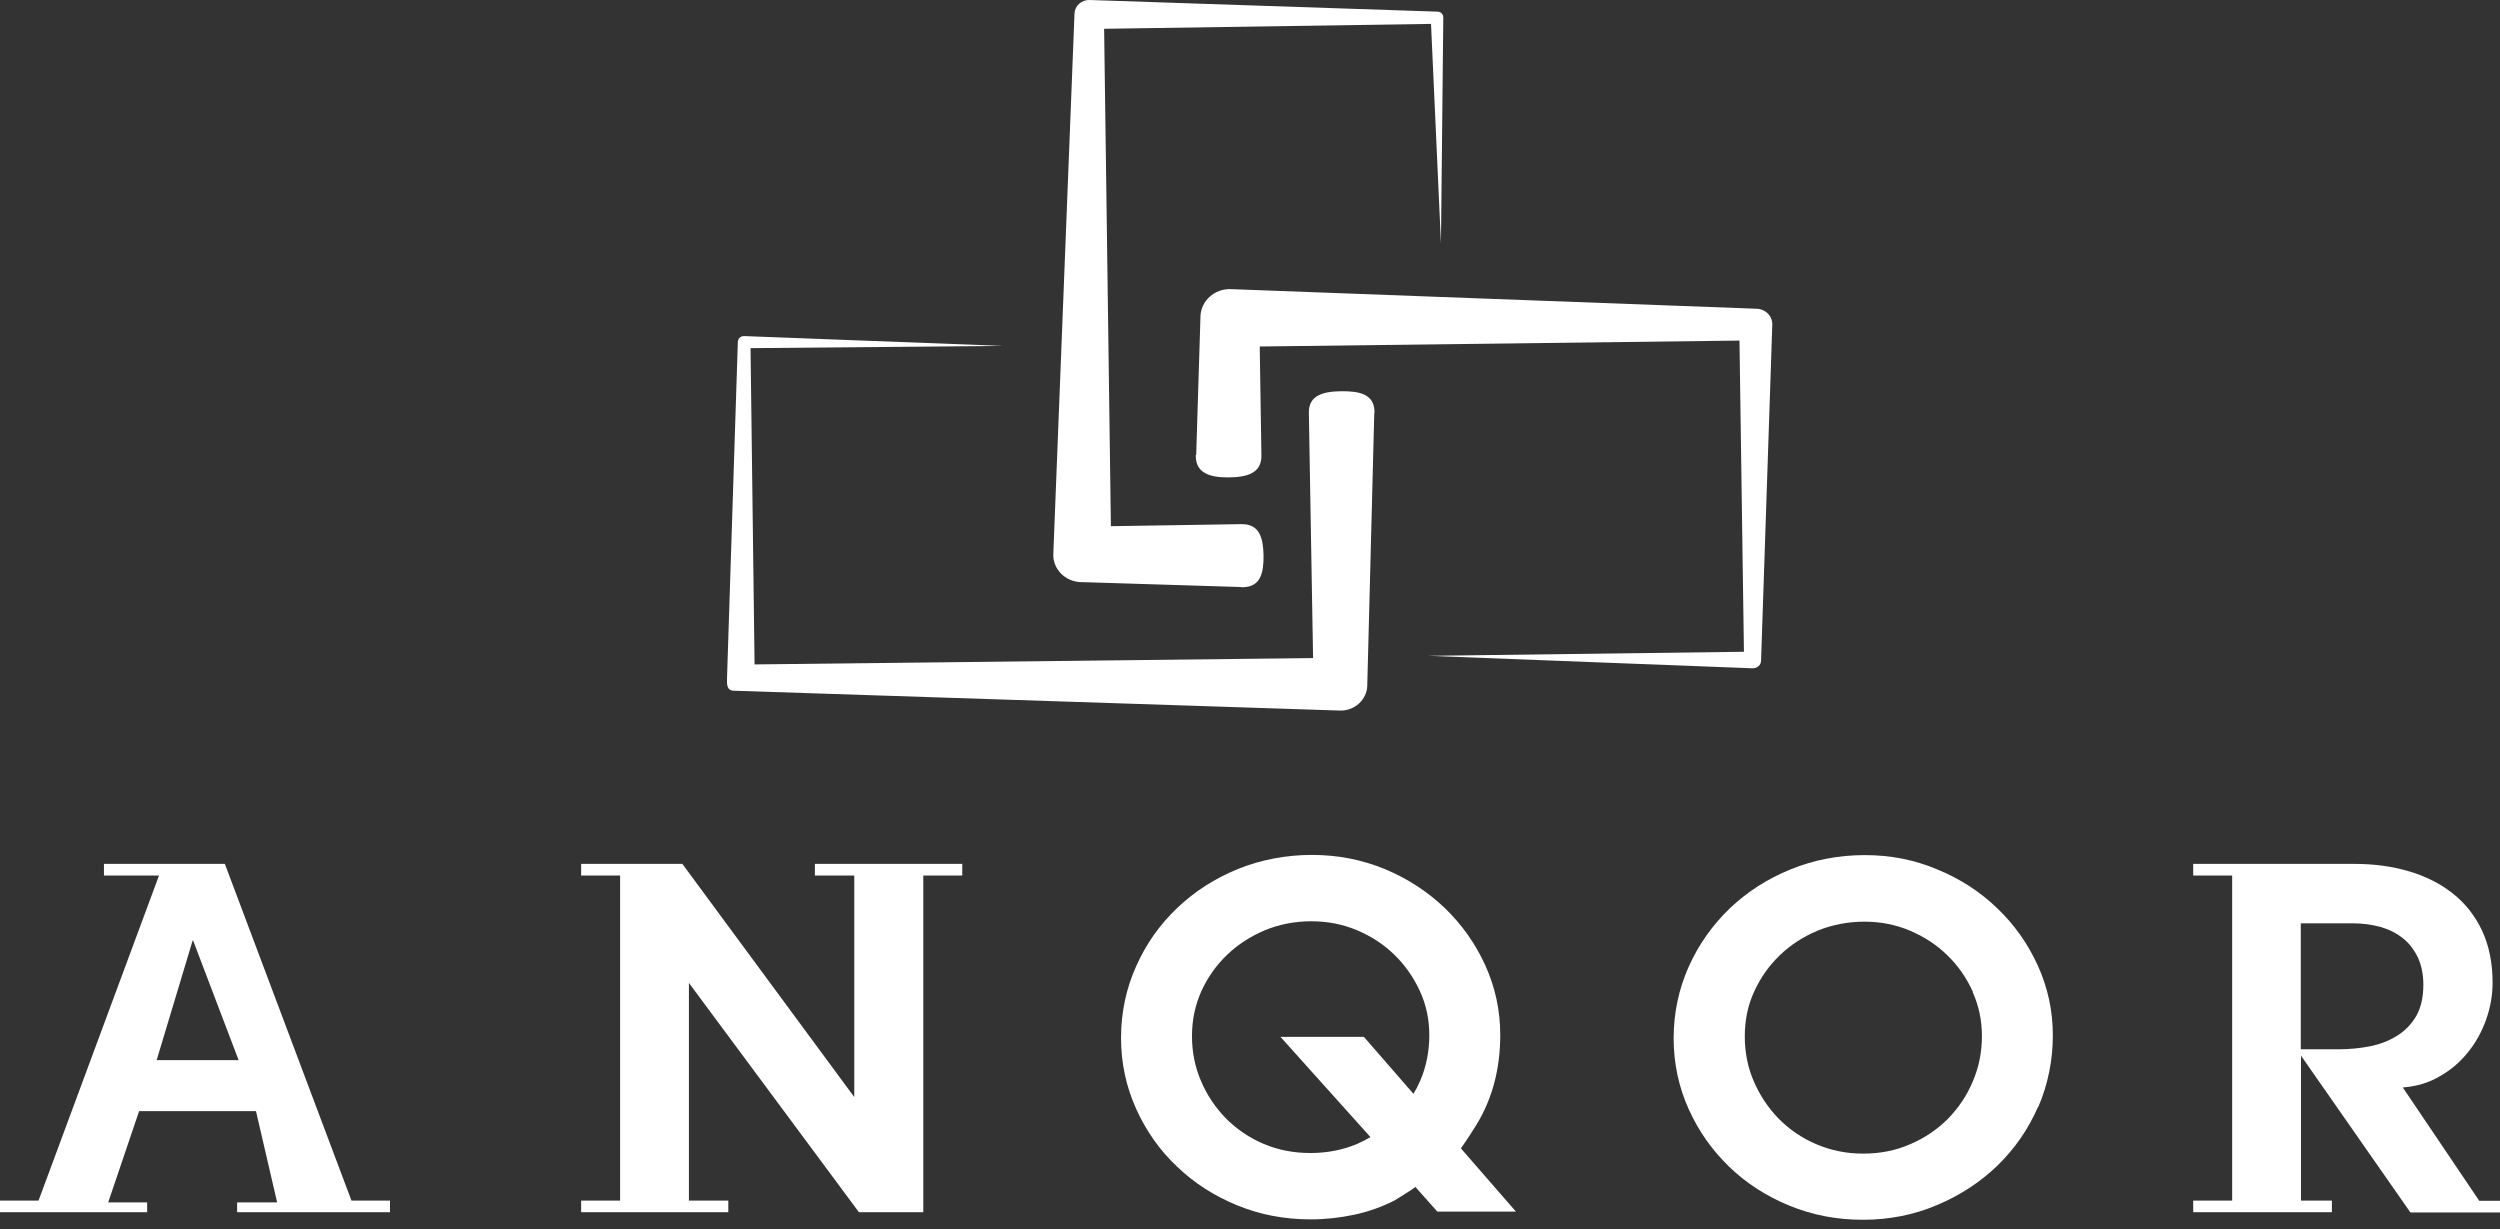
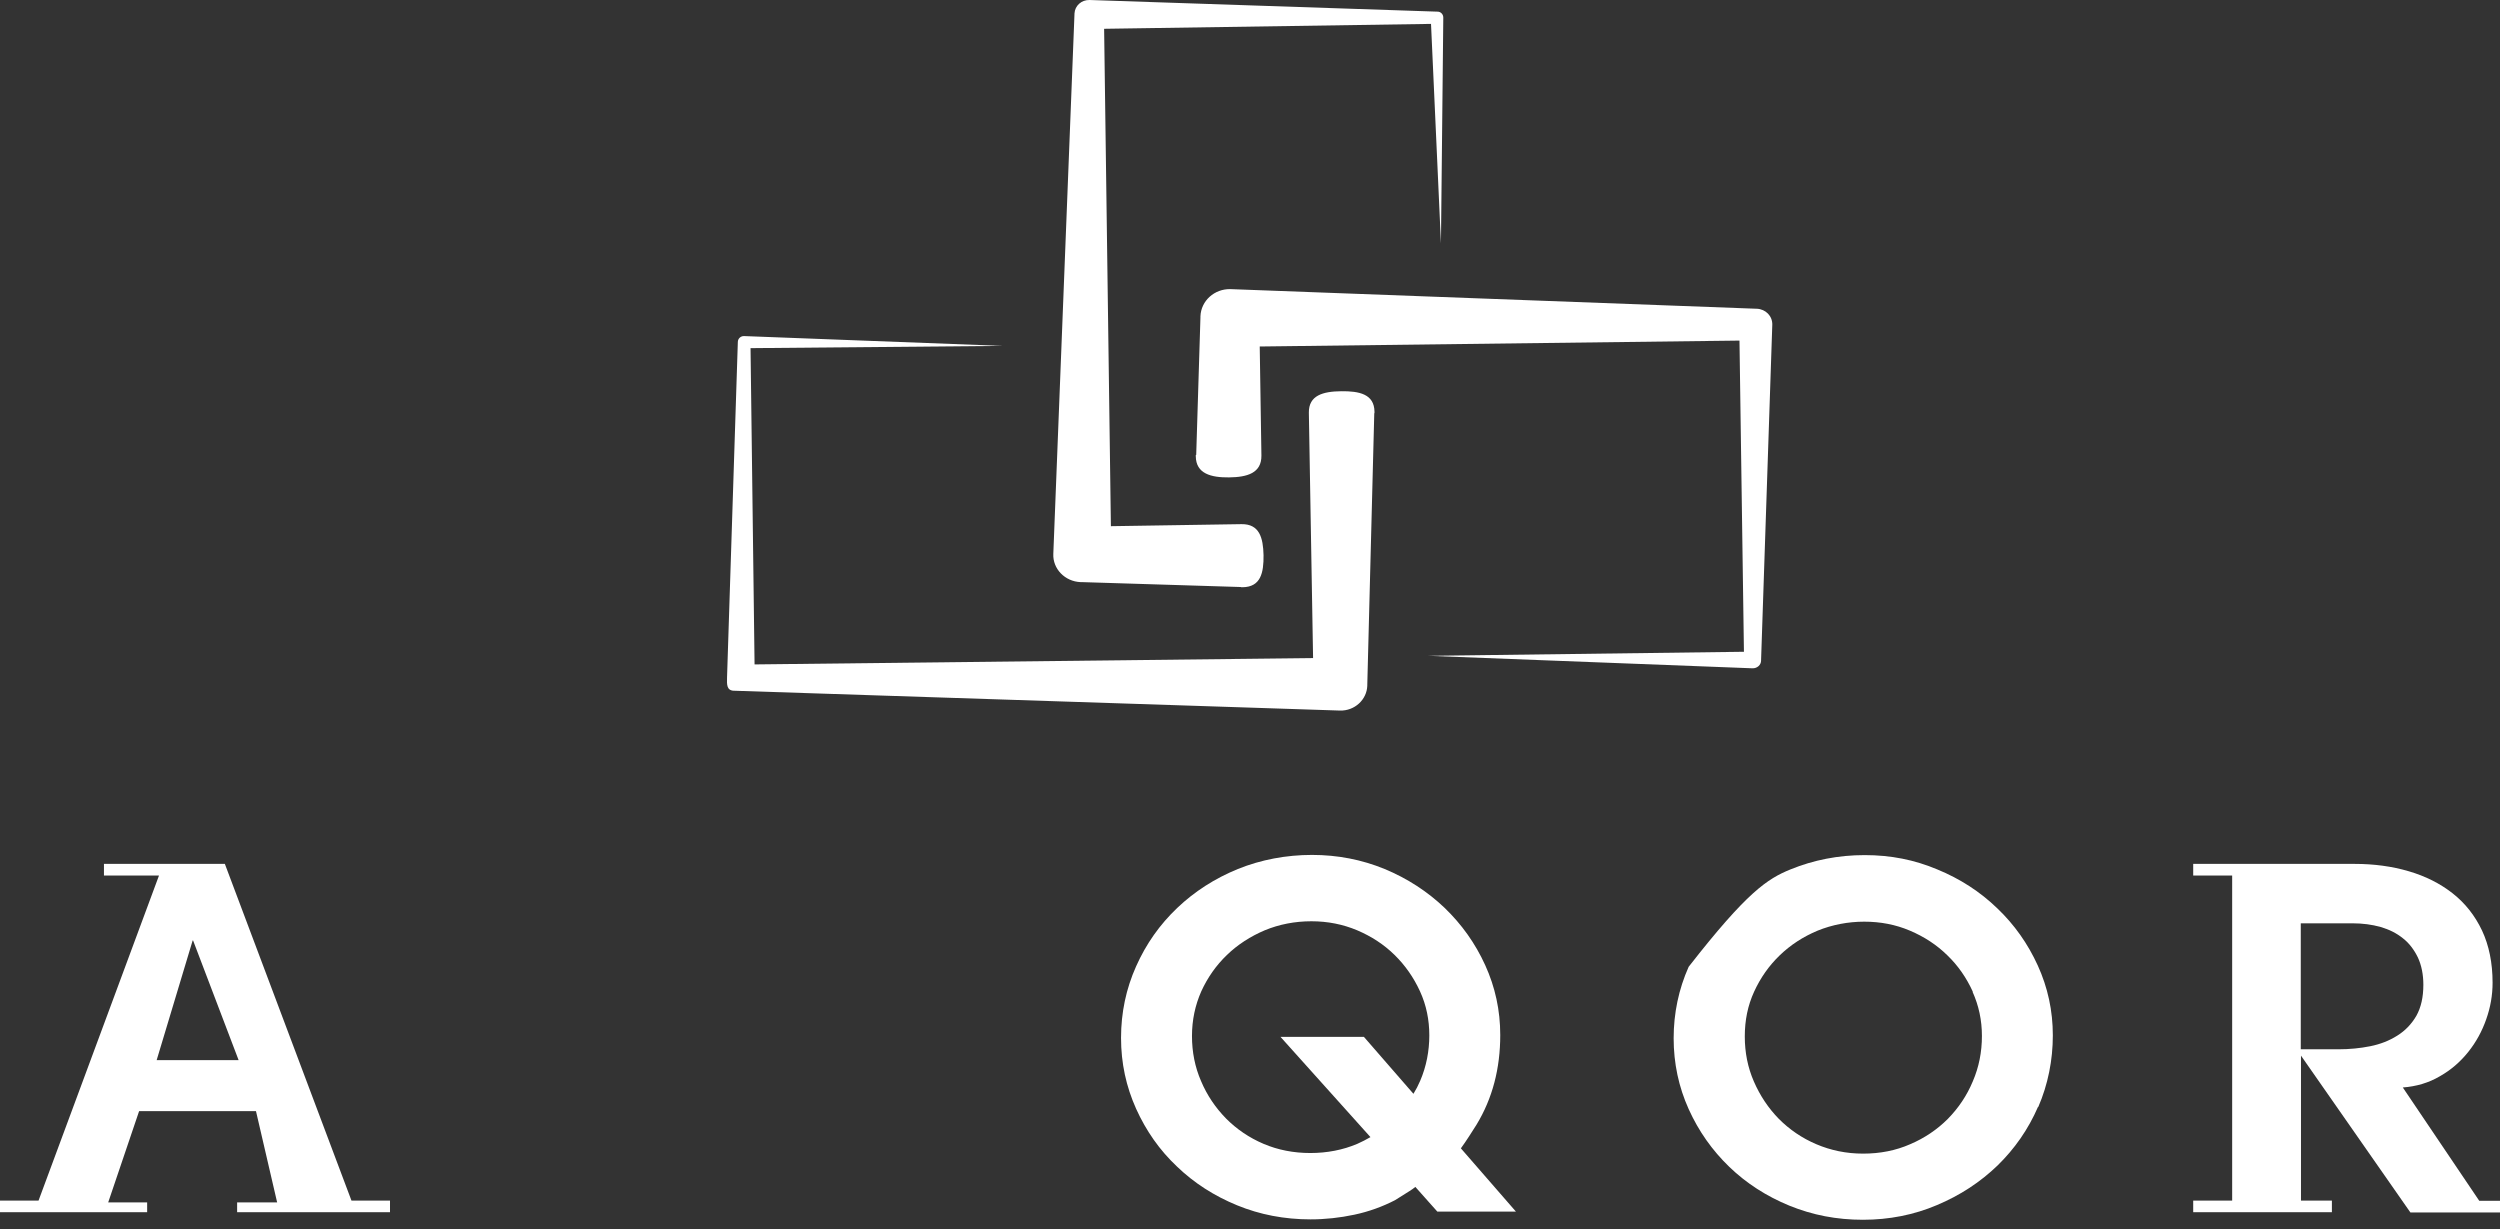
<svg xmlns="http://www.w3.org/2000/svg" width="120" height="59" viewBox="0 0 120 59" fill="none">
  <rect x="0" y="0" width="120" height="59" fill="#333333" stroke="none" />
  <path d="M11.382 58.187V57.716H13.303L12.287 53.335H6.677L5.193 57.716H7.063V58.187H0V57.628H1.85L7.632 42.025H4.99V41.467H10.793L16.87 57.628H18.72V58.187H11.413H11.382ZM9.268 45.142H9.248L7.52 50.885H11.453L9.268 45.142Z" fill="white" />
-   <path d="M44.318 42.025V58.187H41.229L33.068 47.181V57.628H34.959V58.187H27.895V57.628H29.765V42.025H27.895V41.467H32.753L41.005 52.659V42.025H39.115V41.467H46.188V42.025H44.318Z" fill="white" />
-   <path d="M97.825 53.129C97.357 54.207 96.707 55.138 95.884 55.942C95.061 56.736 94.095 57.373 92.977 57.843C91.87 58.314 90.68 58.549 89.42 58.549C88.16 58.549 87.002 58.324 85.894 57.873C84.796 57.422 83.831 56.804 83.008 56.011C82.185 55.217 81.534 54.295 81.056 53.237C80.579 52.178 80.335 51.042 80.335 49.836C80.335 48.631 80.579 47.474 81.056 46.406C81.534 45.338 82.195 44.407 83.028 43.603C83.861 42.809 84.837 42.182 85.945 41.731C87.052 41.28 88.242 41.045 89.502 41.045C90.762 41.045 91.89 41.27 92.987 41.731C94.085 42.182 95.04 42.799 95.863 43.593C96.687 44.377 97.337 45.298 97.815 46.347C98.292 47.396 98.536 48.513 98.536 49.699C98.536 50.885 98.302 52.061 97.835 53.139M94.695 47.602C94.39 46.935 93.993 46.357 93.475 45.857C92.967 45.357 92.368 44.965 91.676 44.671C90.985 44.377 90.254 44.24 89.481 44.24C88.709 44.24 87.947 44.387 87.246 44.671C86.544 44.965 85.945 45.357 85.426 45.857C84.908 46.357 84.502 46.935 84.197 47.602C83.892 48.268 83.75 48.974 83.75 49.748C83.75 50.522 83.892 51.238 84.187 51.914C84.481 52.59 84.878 53.188 85.386 53.707C85.894 54.217 86.493 54.629 87.185 54.923C87.876 55.217 88.618 55.374 89.43 55.374C90.243 55.374 90.996 55.227 91.687 54.923C92.378 54.629 92.987 54.217 93.496 53.707C94.004 53.188 94.41 52.59 94.695 51.904C94.99 51.218 95.132 50.493 95.132 49.728C95.132 48.964 94.979 48.268 94.685 47.611" fill="white" />
+   <path d="M97.825 53.129C97.357 54.207 96.707 55.138 95.884 55.942C95.061 56.736 94.095 57.373 92.977 57.843C91.87 58.314 90.68 58.549 89.42 58.549C88.16 58.549 87.002 58.324 85.894 57.873C84.796 57.422 83.831 56.804 83.008 56.011C82.185 55.217 81.534 54.295 81.056 53.237C80.579 52.178 80.335 51.042 80.335 49.836C80.335 48.631 80.579 47.474 81.056 46.406C83.861 42.809 84.837 42.182 85.945 41.731C87.052 41.28 88.242 41.045 89.502 41.045C90.762 41.045 91.89 41.27 92.987 41.731C94.085 42.182 95.04 42.799 95.863 43.593C96.687 44.377 97.337 45.298 97.815 46.347C98.292 47.396 98.536 48.513 98.536 49.699C98.536 50.885 98.302 52.061 97.835 53.139M94.695 47.602C94.39 46.935 93.993 46.357 93.475 45.857C92.967 45.357 92.368 44.965 91.676 44.671C90.985 44.377 90.254 44.24 89.481 44.24C88.709 44.24 87.947 44.387 87.246 44.671C86.544 44.965 85.945 45.357 85.426 45.857C84.908 46.357 84.502 46.935 84.197 47.602C83.892 48.268 83.75 48.974 83.75 49.748C83.75 50.522 83.892 51.238 84.187 51.914C84.481 52.59 84.878 53.188 85.386 53.707C85.894 54.217 86.493 54.629 87.185 54.923C87.876 55.217 88.618 55.374 89.43 55.374C90.243 55.374 90.996 55.227 91.687 54.923C92.378 54.629 92.987 54.217 93.496 53.707C94.004 53.188 94.41 52.59 94.695 51.904C94.99 51.218 95.132 50.493 95.132 49.728C95.132 48.964 94.979 48.268 94.685 47.611" fill="white" />
  <path d="M115.691 58.187L110.447 50.67V57.628H111.931V58.187H105.274V57.628H107.144V42.025H105.274V41.467H113.029C113.953 41.467 114.817 41.584 115.62 41.82C116.423 42.055 117.124 42.408 117.724 42.878C118.323 43.349 118.791 43.937 119.136 44.662C119.472 45.377 119.644 46.22 119.644 47.171C119.644 47.769 119.543 48.347 119.339 48.925C119.136 49.503 118.852 50.023 118.476 50.493C118.1 50.964 117.652 51.356 117.114 51.66C116.585 51.973 115.986 52.15 115.335 52.199L119.004 57.638H120V58.197H115.701L115.691 58.187ZM116.057 45.956C115.874 45.583 115.64 45.27 115.335 45.034C115.031 44.789 114.675 44.613 114.268 44.495C113.852 44.378 113.405 44.319 112.917 44.319H110.437V50.366H112.236C112.774 50.366 113.283 50.317 113.77 50.219C114.258 50.121 114.685 49.954 115.071 49.709C115.447 49.474 115.752 49.16 115.986 48.758C116.209 48.357 116.321 47.867 116.321 47.269C116.321 46.769 116.23 46.328 116.057 45.956Z" fill="white" />
  <path d="M72.774 58.168L70.122 55.12C70.376 54.777 70.68 54.287 70.874 53.983C71.636 52.728 72.012 51.297 72.012 49.68C72.012 48.495 71.768 47.377 71.29 46.328C70.813 45.28 70.162 44.368 69.339 43.575C68.516 42.791 67.55 42.163 66.463 41.712C65.365 41.262 64.207 41.036 62.977 41.036C61.748 41.036 60.528 41.262 59.42 41.712C58.313 42.163 57.337 42.791 56.504 43.584C55.67 44.378 55.01 45.309 54.532 46.387C54.054 47.456 53.81 48.602 53.81 49.818C53.81 51.033 54.054 52.15 54.532 53.218C55.01 54.277 55.66 55.208 56.493 55.992C57.317 56.786 58.282 57.403 59.38 57.854C60.477 58.305 61.656 58.53 62.906 58.53C63.617 58.53 64.319 58.452 65.01 58.305C65.701 58.158 66.351 57.923 66.961 57.609L67.662 57.168C67.754 57.109 67.855 57.041 67.937 56.972L68.993 58.158H72.764L72.774 58.168ZM65.152 54.904C64.461 55.198 63.699 55.345 62.896 55.345C62.093 55.345 61.341 55.198 60.65 54.904C59.959 54.61 59.359 54.199 58.851 53.689C58.343 53.169 57.937 52.572 57.652 51.895C57.357 51.219 57.215 50.494 57.215 49.729C57.215 48.965 57.367 48.249 57.662 47.583C57.967 46.917 58.374 46.338 58.892 45.839C59.41 45.339 60.02 44.947 60.711 44.653C61.402 44.368 62.154 44.221 62.947 44.221C63.739 44.221 64.461 44.368 65.142 44.653C65.833 44.947 66.433 45.339 66.941 45.839C67.449 46.338 67.855 46.917 68.16 47.583C68.465 48.249 68.607 48.955 68.607 49.7C68.607 50.445 68.465 51.19 68.17 51.876C68.079 52.091 67.967 52.307 67.845 52.503L65.467 49.769H61.463L65.782 54.581C65.579 54.698 65.376 54.806 65.152 54.904Z" fill="white" />
  <path d="M57.418 21.837L57.621 15.241V15.182C57.651 14.437 58.292 13.859 59.064 13.878L84.298 14.819H84.328C84.755 14.839 85.08 15.172 85.07 15.584L84.532 31.686V31.706C84.532 31.922 84.339 32.088 84.115 32.078L68.566 31.48L83.709 31.285L83.495 16.348L60.467 16.632L60.548 21.866C60.558 22.709 59.867 22.905 58.993 22.915C58.129 22.924 57.408 22.738 57.398 21.905C57.398 21.886 57.398 21.856 57.398 21.837" fill="white" />
  <path d="M65.965 19.837L65.63 32.862V32.911C65.609 33.587 65.02 34.127 64.319 34.107L35.264 33.156H35.233C34.878 33.146 34.888 32.862 34.898 32.519L35.416 16.417C35.416 16.25 35.559 16.123 35.721 16.132L48.12 16.603L36.026 16.711L36.219 31.892L63.008 31.588H63.028L62.825 19.808C62.815 18.975 63.506 18.788 64.38 18.779C65.243 18.769 65.965 18.916 65.975 19.759V19.827" fill="white" />
  <path d="M59.563 28.177L51.941 27.942H51.87C51.118 27.913 50.528 27.305 50.559 26.59L51.575 0.676V0.647C51.595 0.275 51.91 -0.01 52.297 0L68.994 0.559H69.004C69.156 0.559 69.278 0.686 69.278 0.843L69.166 11.683L68.689 1.147L52.998 1.382L53.323 25.257L59.593 25.159C60.457 25.149 60.63 25.815 60.65 26.648C60.66 27.491 60.518 28.177 59.644 28.187C59.624 28.187 59.593 28.187 59.563 28.187" fill="white" />
</svg>